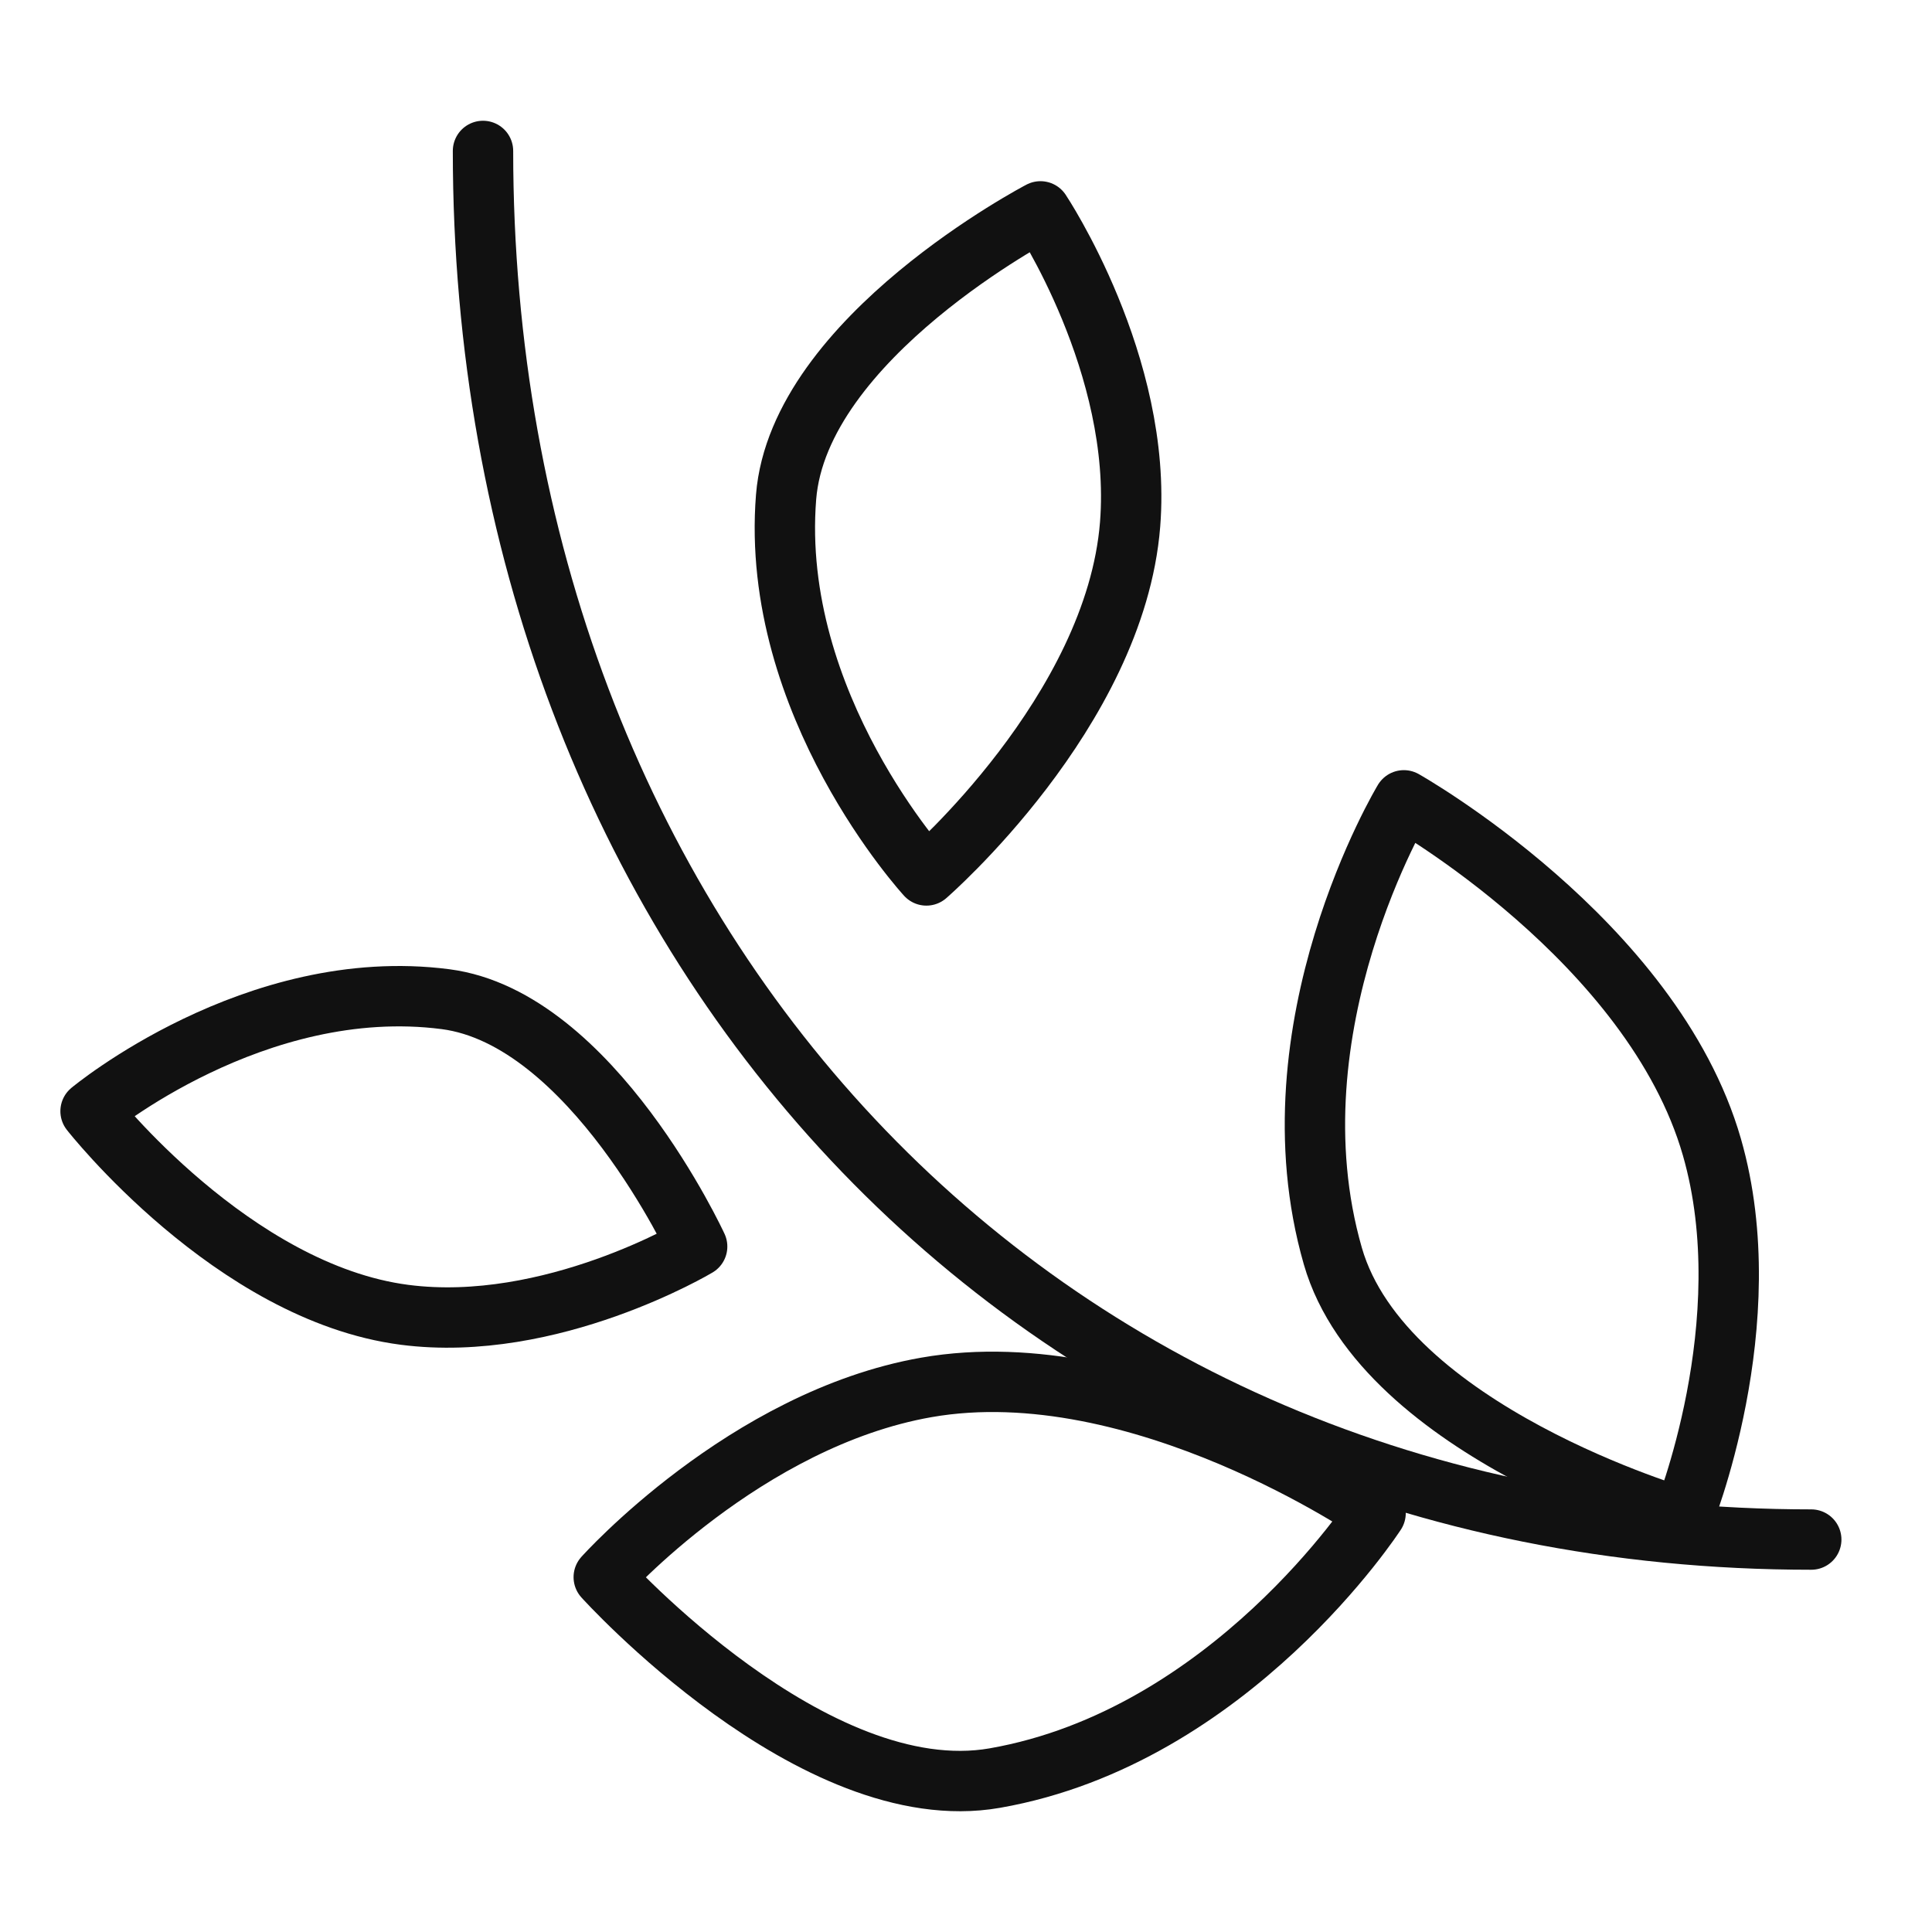
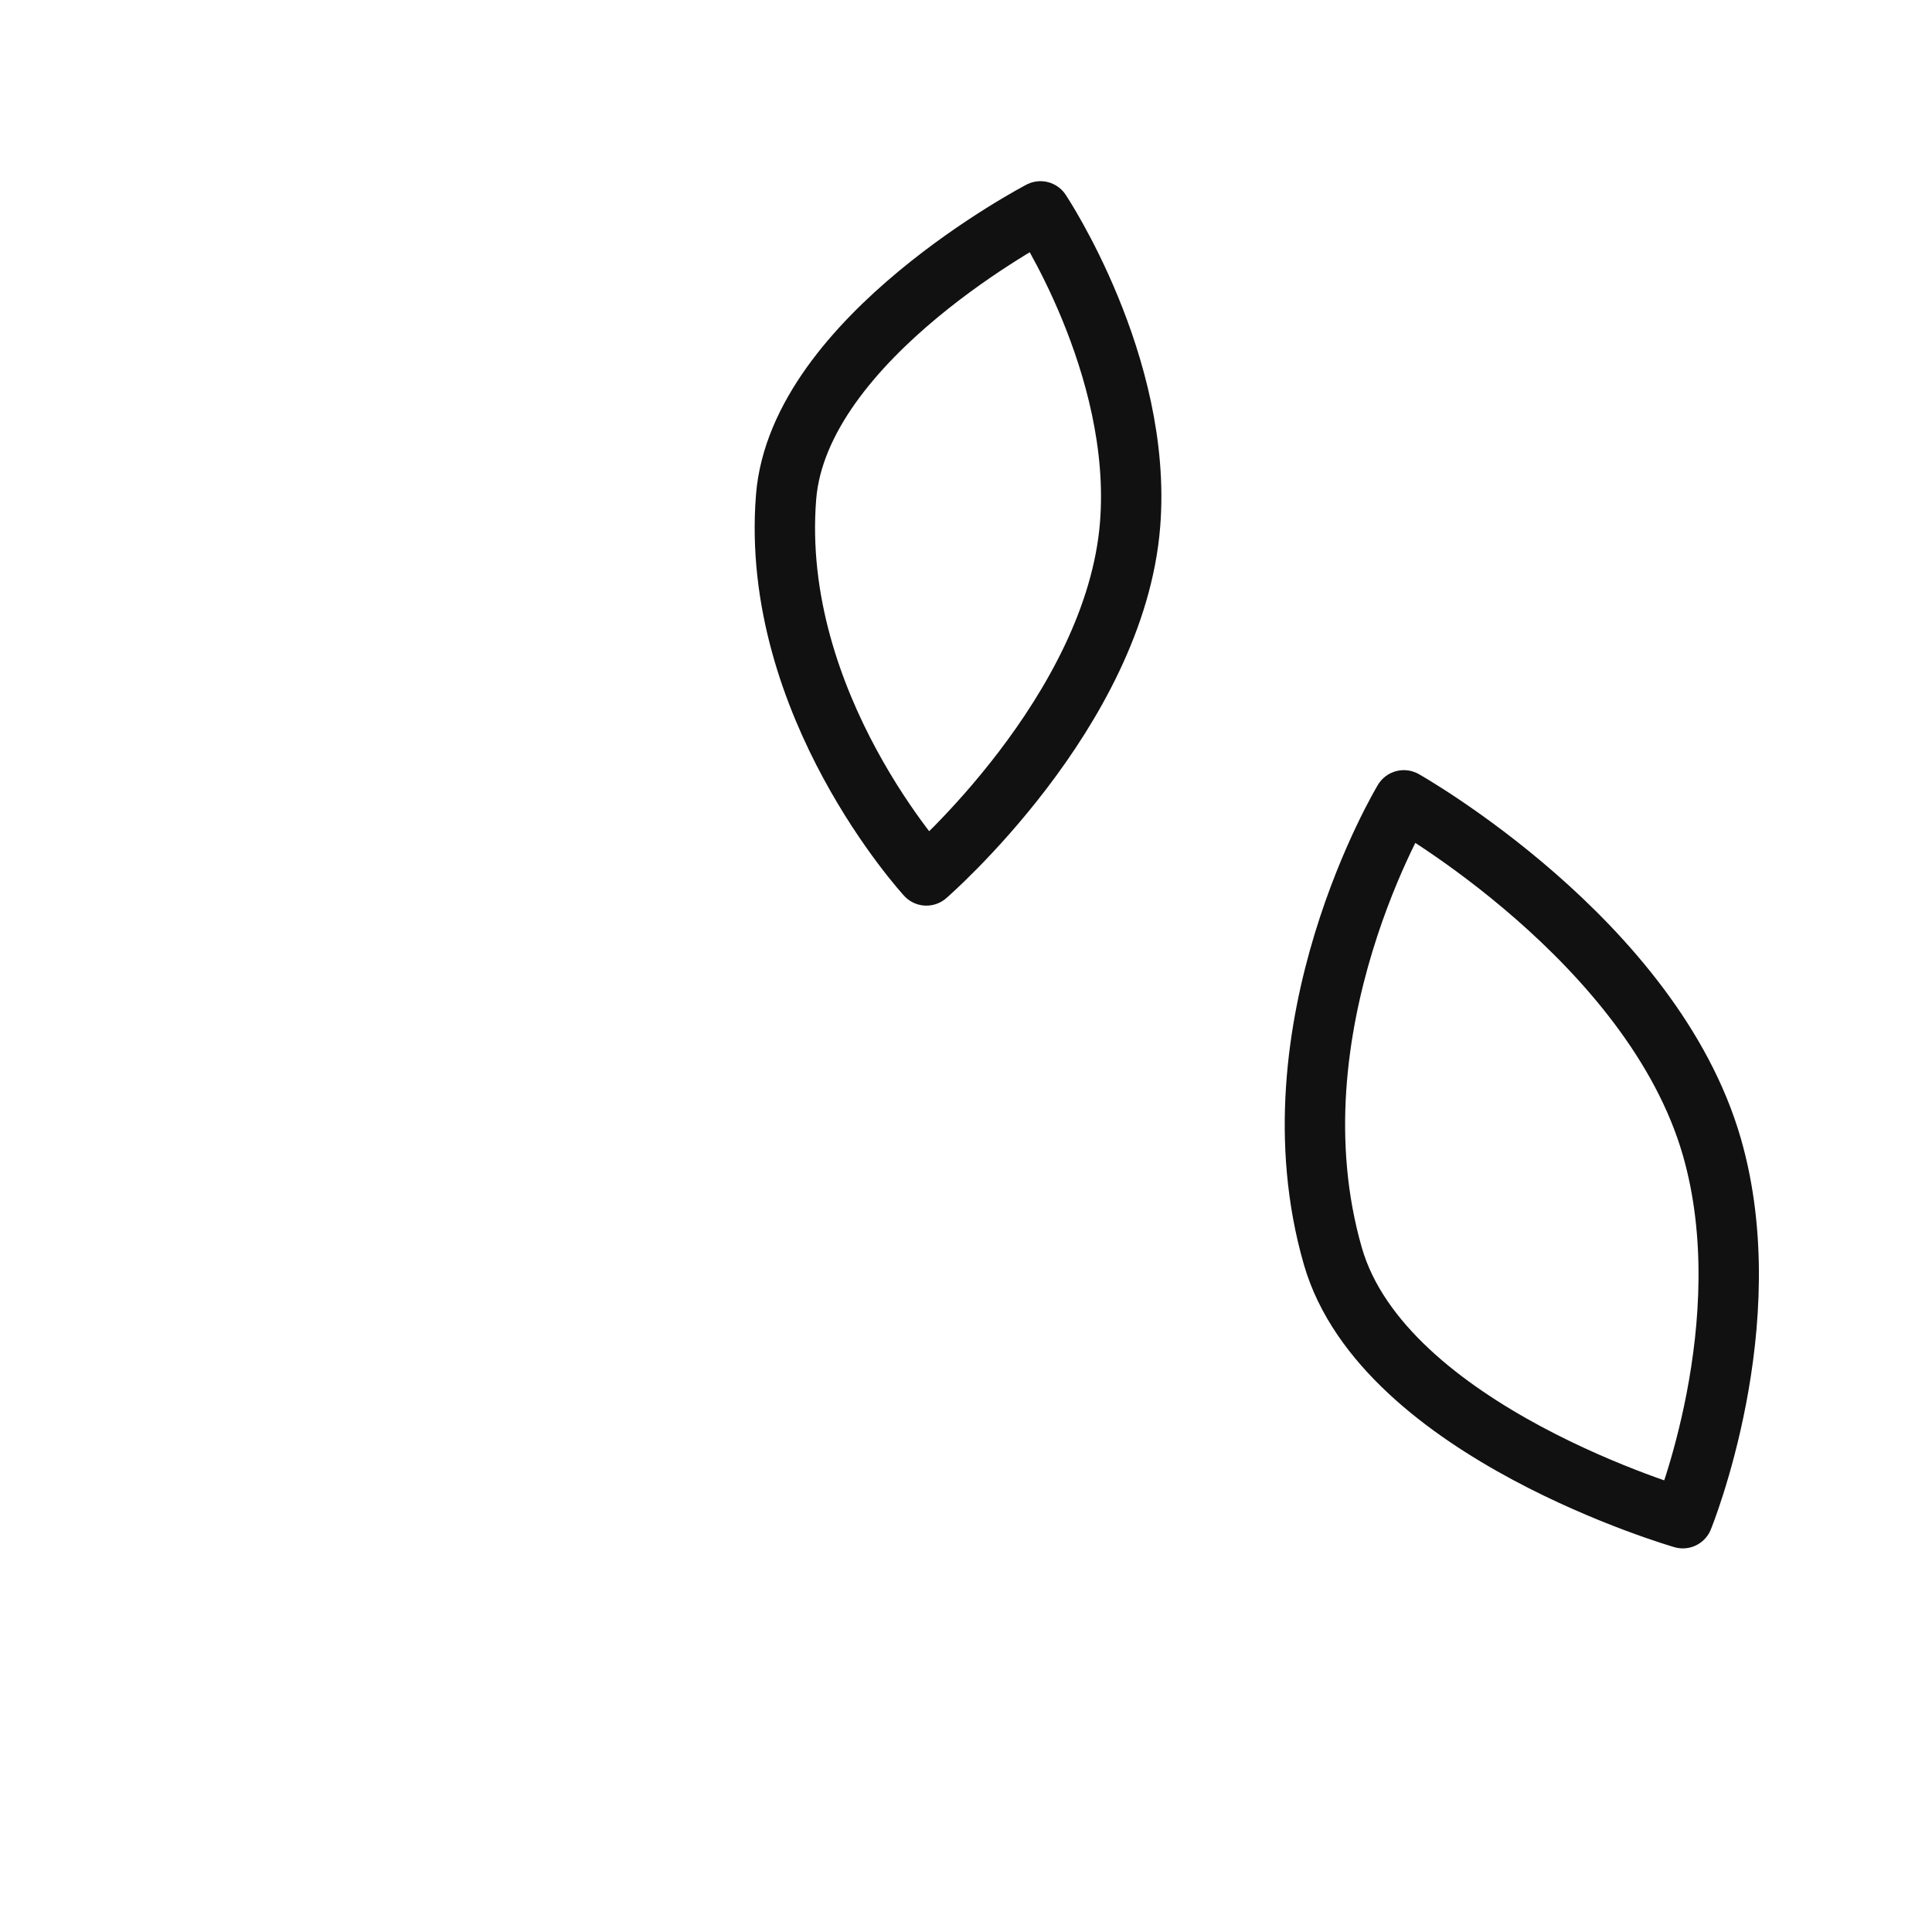
<svg xmlns="http://www.w3.org/2000/svg" viewBox="0 0 64 64" width="64" height="64">
  <g class="nc-icon-wrapper" stroke-linecap="round" stroke-linejoin="round" stroke-width="2" fill="#111111" stroke="#111111">
-     <path data-color="color-2" fill="none" stroke-miterlimit="10" d=" M45.568,50.125c0,0-4.795,7.407-12.612,8.776C26.951,59.953,20,52.245,20,52.245s4.684-5.234,10.69-6.286 C37.744,44.723,45.568,50.125,45.568,50.125z" />
-     <path data-color="color-2" fill="none" stroke-miterlimit="10" d="M3,36.81 c0,0,5.443-4.529,11.758-3.711c4.852,0.629,8.336,8.194,8.336,8.194s-4.839,2.891-9.691,2.262C7.704,42.817,3,36.81,3,36.81z" />
    <path data-color="color-2" fill="none" stroke-miterlimit="10" d="M30.688,29 c0,0-5.196-5.651-4.648-12.533c0.421-5.288,8.427-9.465,8.427-9.465s3.39,5.085,2.969,10.372C36.941,23.585,30.688,29,30.688,29z" />
    <path data-color="color-2" fill="none" stroke-miterlimit="10" d=" M46.504,26.512c0,0-4.533,7.513-2.352,15.097c1.676,5.827,11.594,8.683,11.594,8.683s2.639-6.467,0.963-12.294 C54.741,31.154,46.504,26.512,46.504,26.512z" />
-     <path fill="none" stroke="#111111" stroke-miterlimit="10" d="M60,51C34,51,16,31,16,5" />
  </g>
</svg>